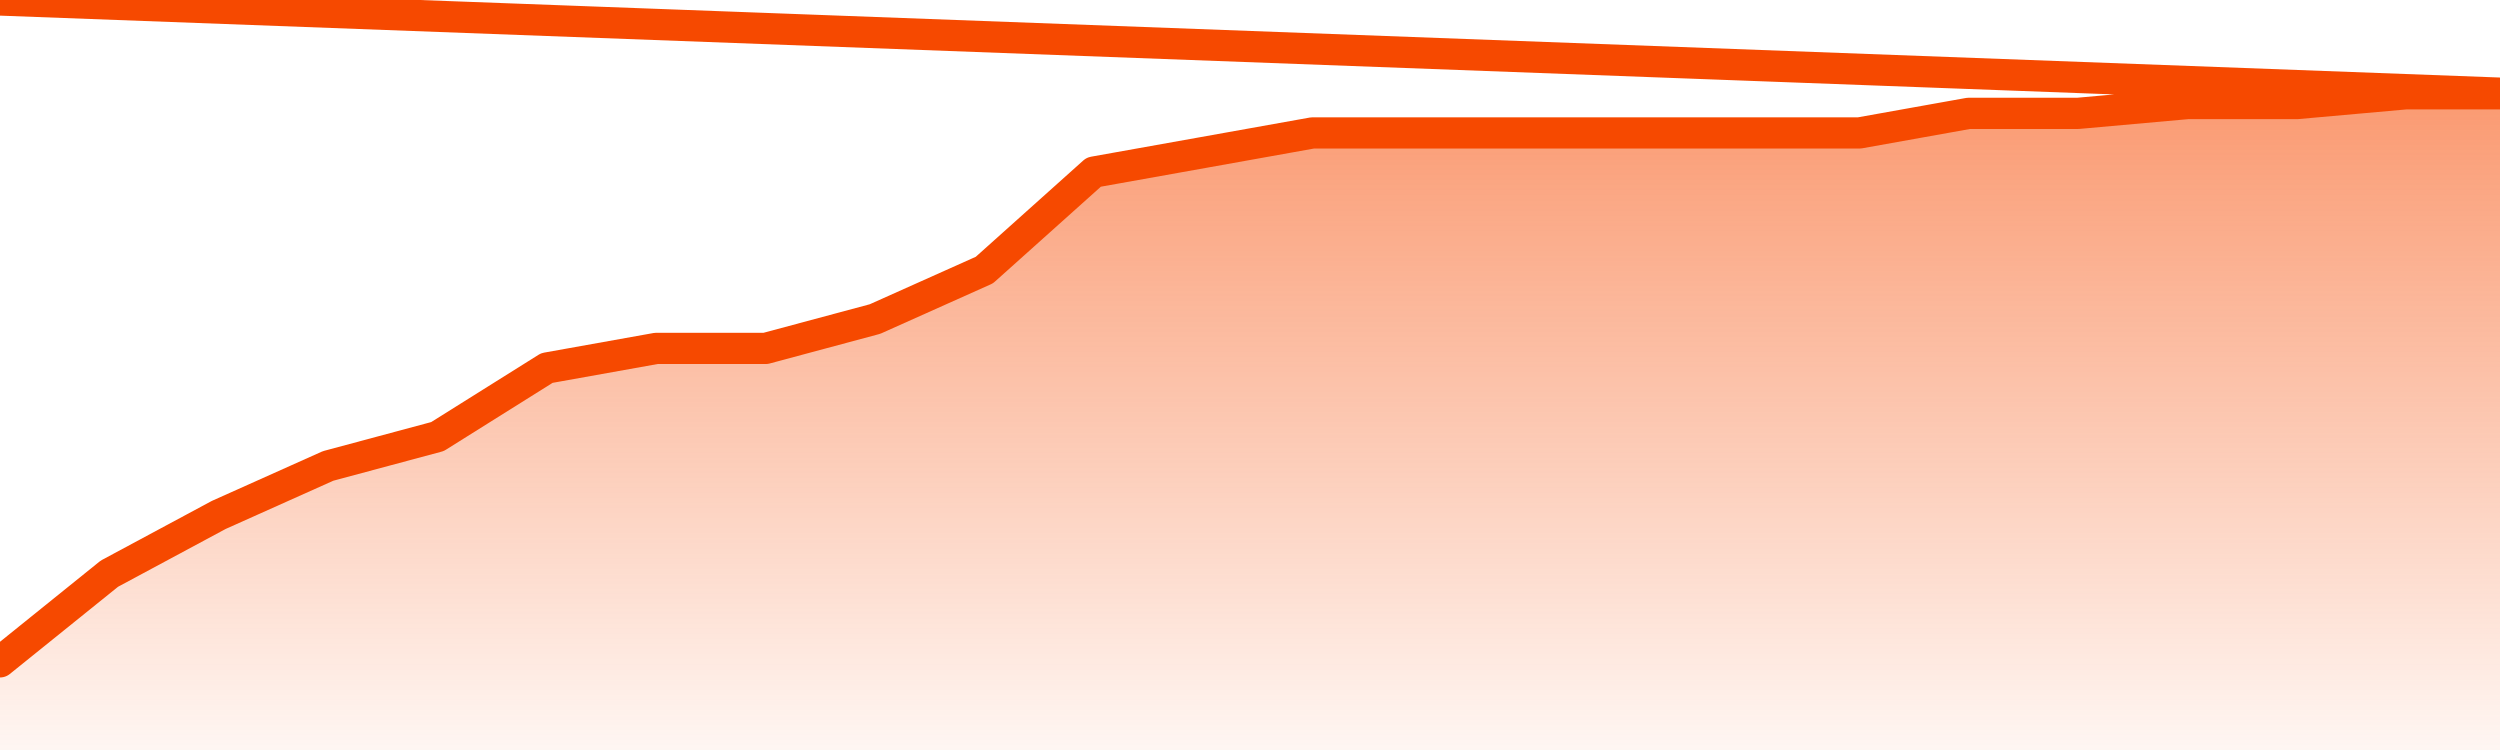
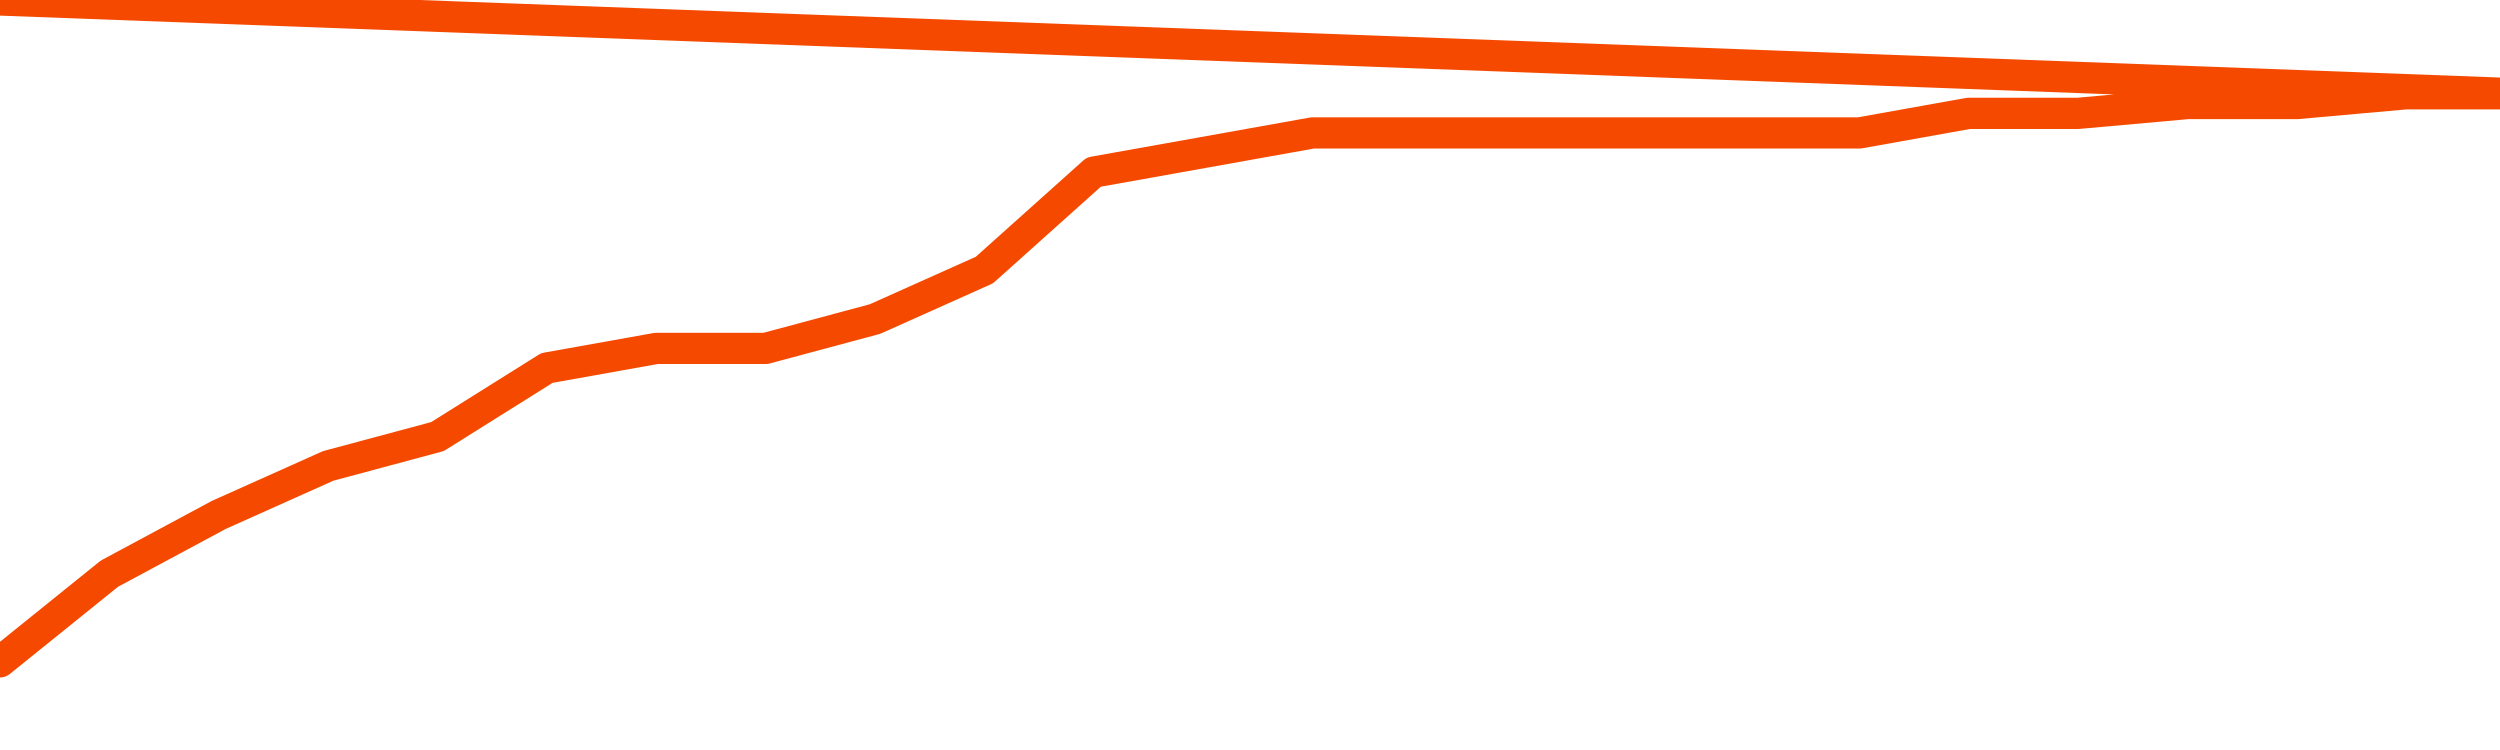
<svg xmlns="http://www.w3.org/2000/svg" version="1.1" width="80" height="24" viewBox="0 0 80 24">
  <defs>
    <linearGradient x1=".5" x2=".5" y2="1" id="gradient">
      <stop offset="0" stop-color="#F64900" />
      <stop offset="1" stop-color="#f64900" stop-opacity="0" />
    </linearGradient>
  </defs>
-   <path fill="url(#gradient)" fill-opacity="0.56" stroke="none" d="M 0,26 0.0,21.179 3.5,18.358 7.0,16.478 10.5,14.91 14.0,13.97 17.5,11.776 21.0,11.149 24.5,11.149 28.0,10.209 31.5,8.642 35.0,5.507 38.5,4.881 42.0,4.254 45.5,4.254 49.0,4.254 52.5,4.254 56.0,4.254 59.5,4.254 63.0,3.627 66.5,3.627 70.0,3.313 73.5,3.313 77.0,3.0 80.5,3.0 82,26 Z" />
  <path fill="none" stroke="#F64900" stroke-width="1" stroke-linejoin="round" stroke-linecap="round" d="M 0.0,21.179 3.5,18.358 7.0,16.478 10.5,14.91 14.0,13.97 17.5,11.776 21.0,11.149 24.5,11.149 28.0,10.209 31.5,8.642 35.0,5.507 38.5,4.881 42.0,4.254 45.5,4.254 49.0,4.254 52.5,4.254 56.0,4.254 59.5,4.254 63.0,3.627 66.5,3.627 70.0,3.313 73.5,3.313 77.0,3.0 80.5,3.0.join(' ') }" />
</svg>